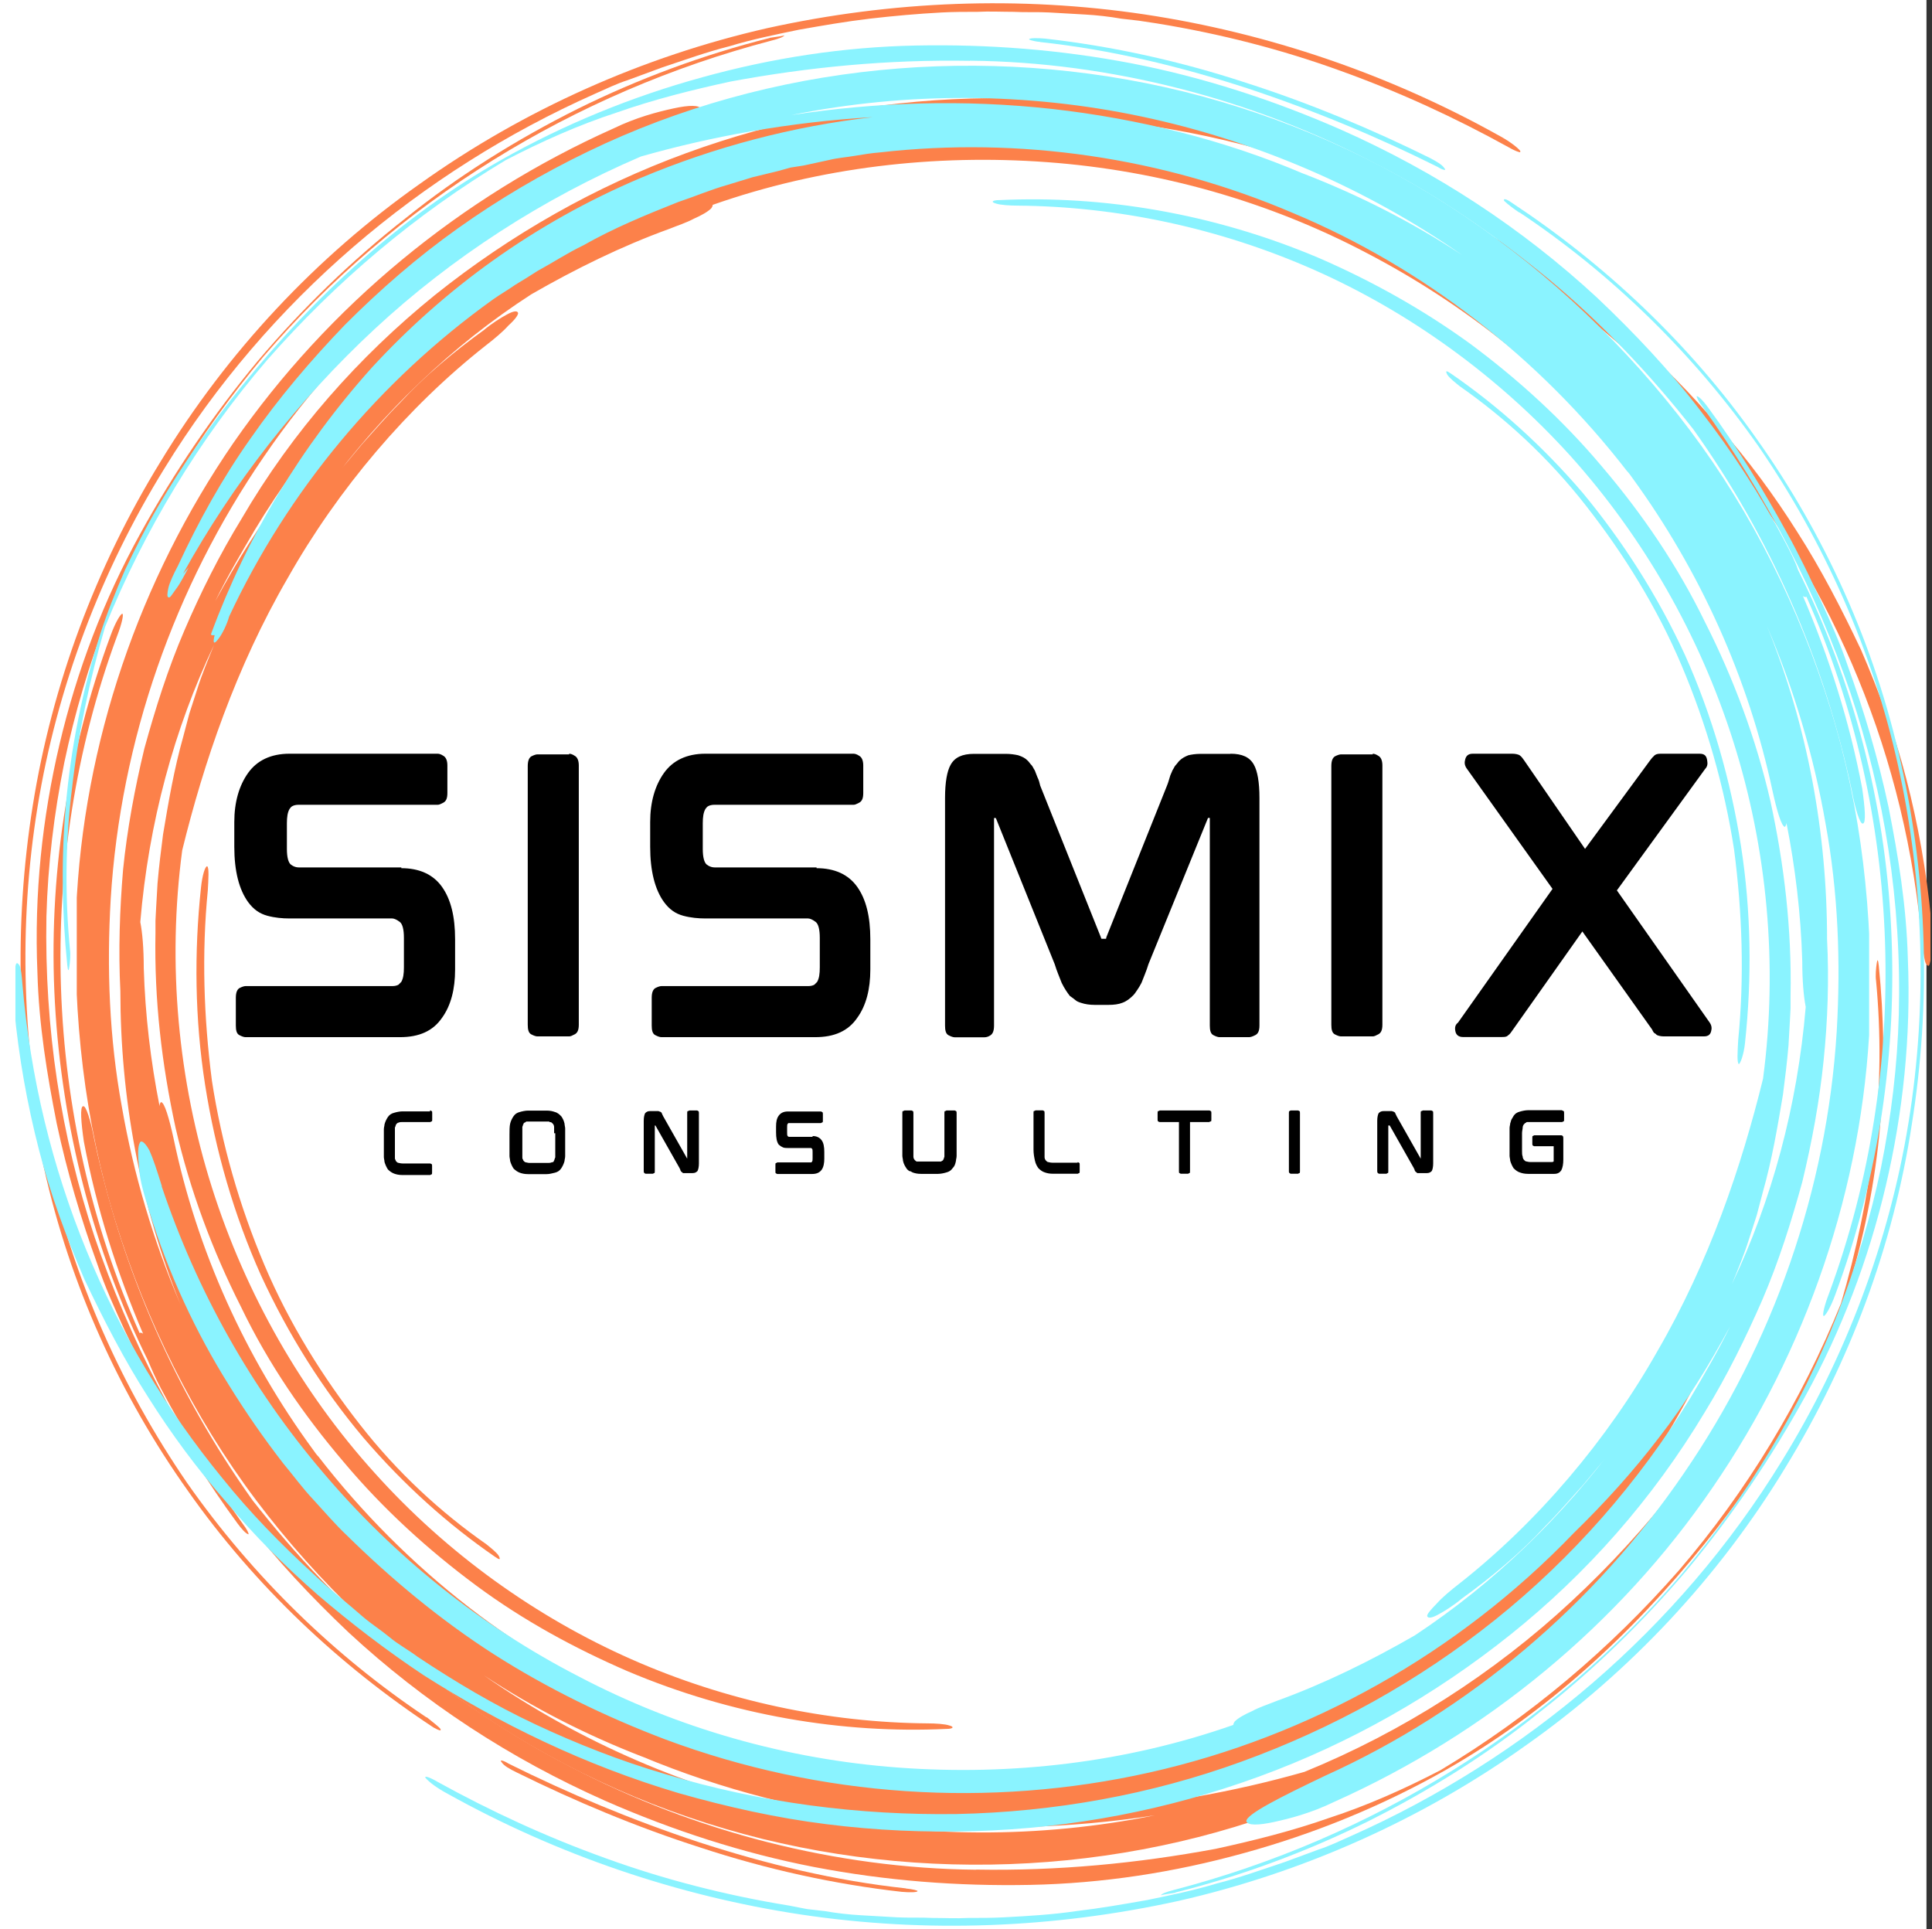
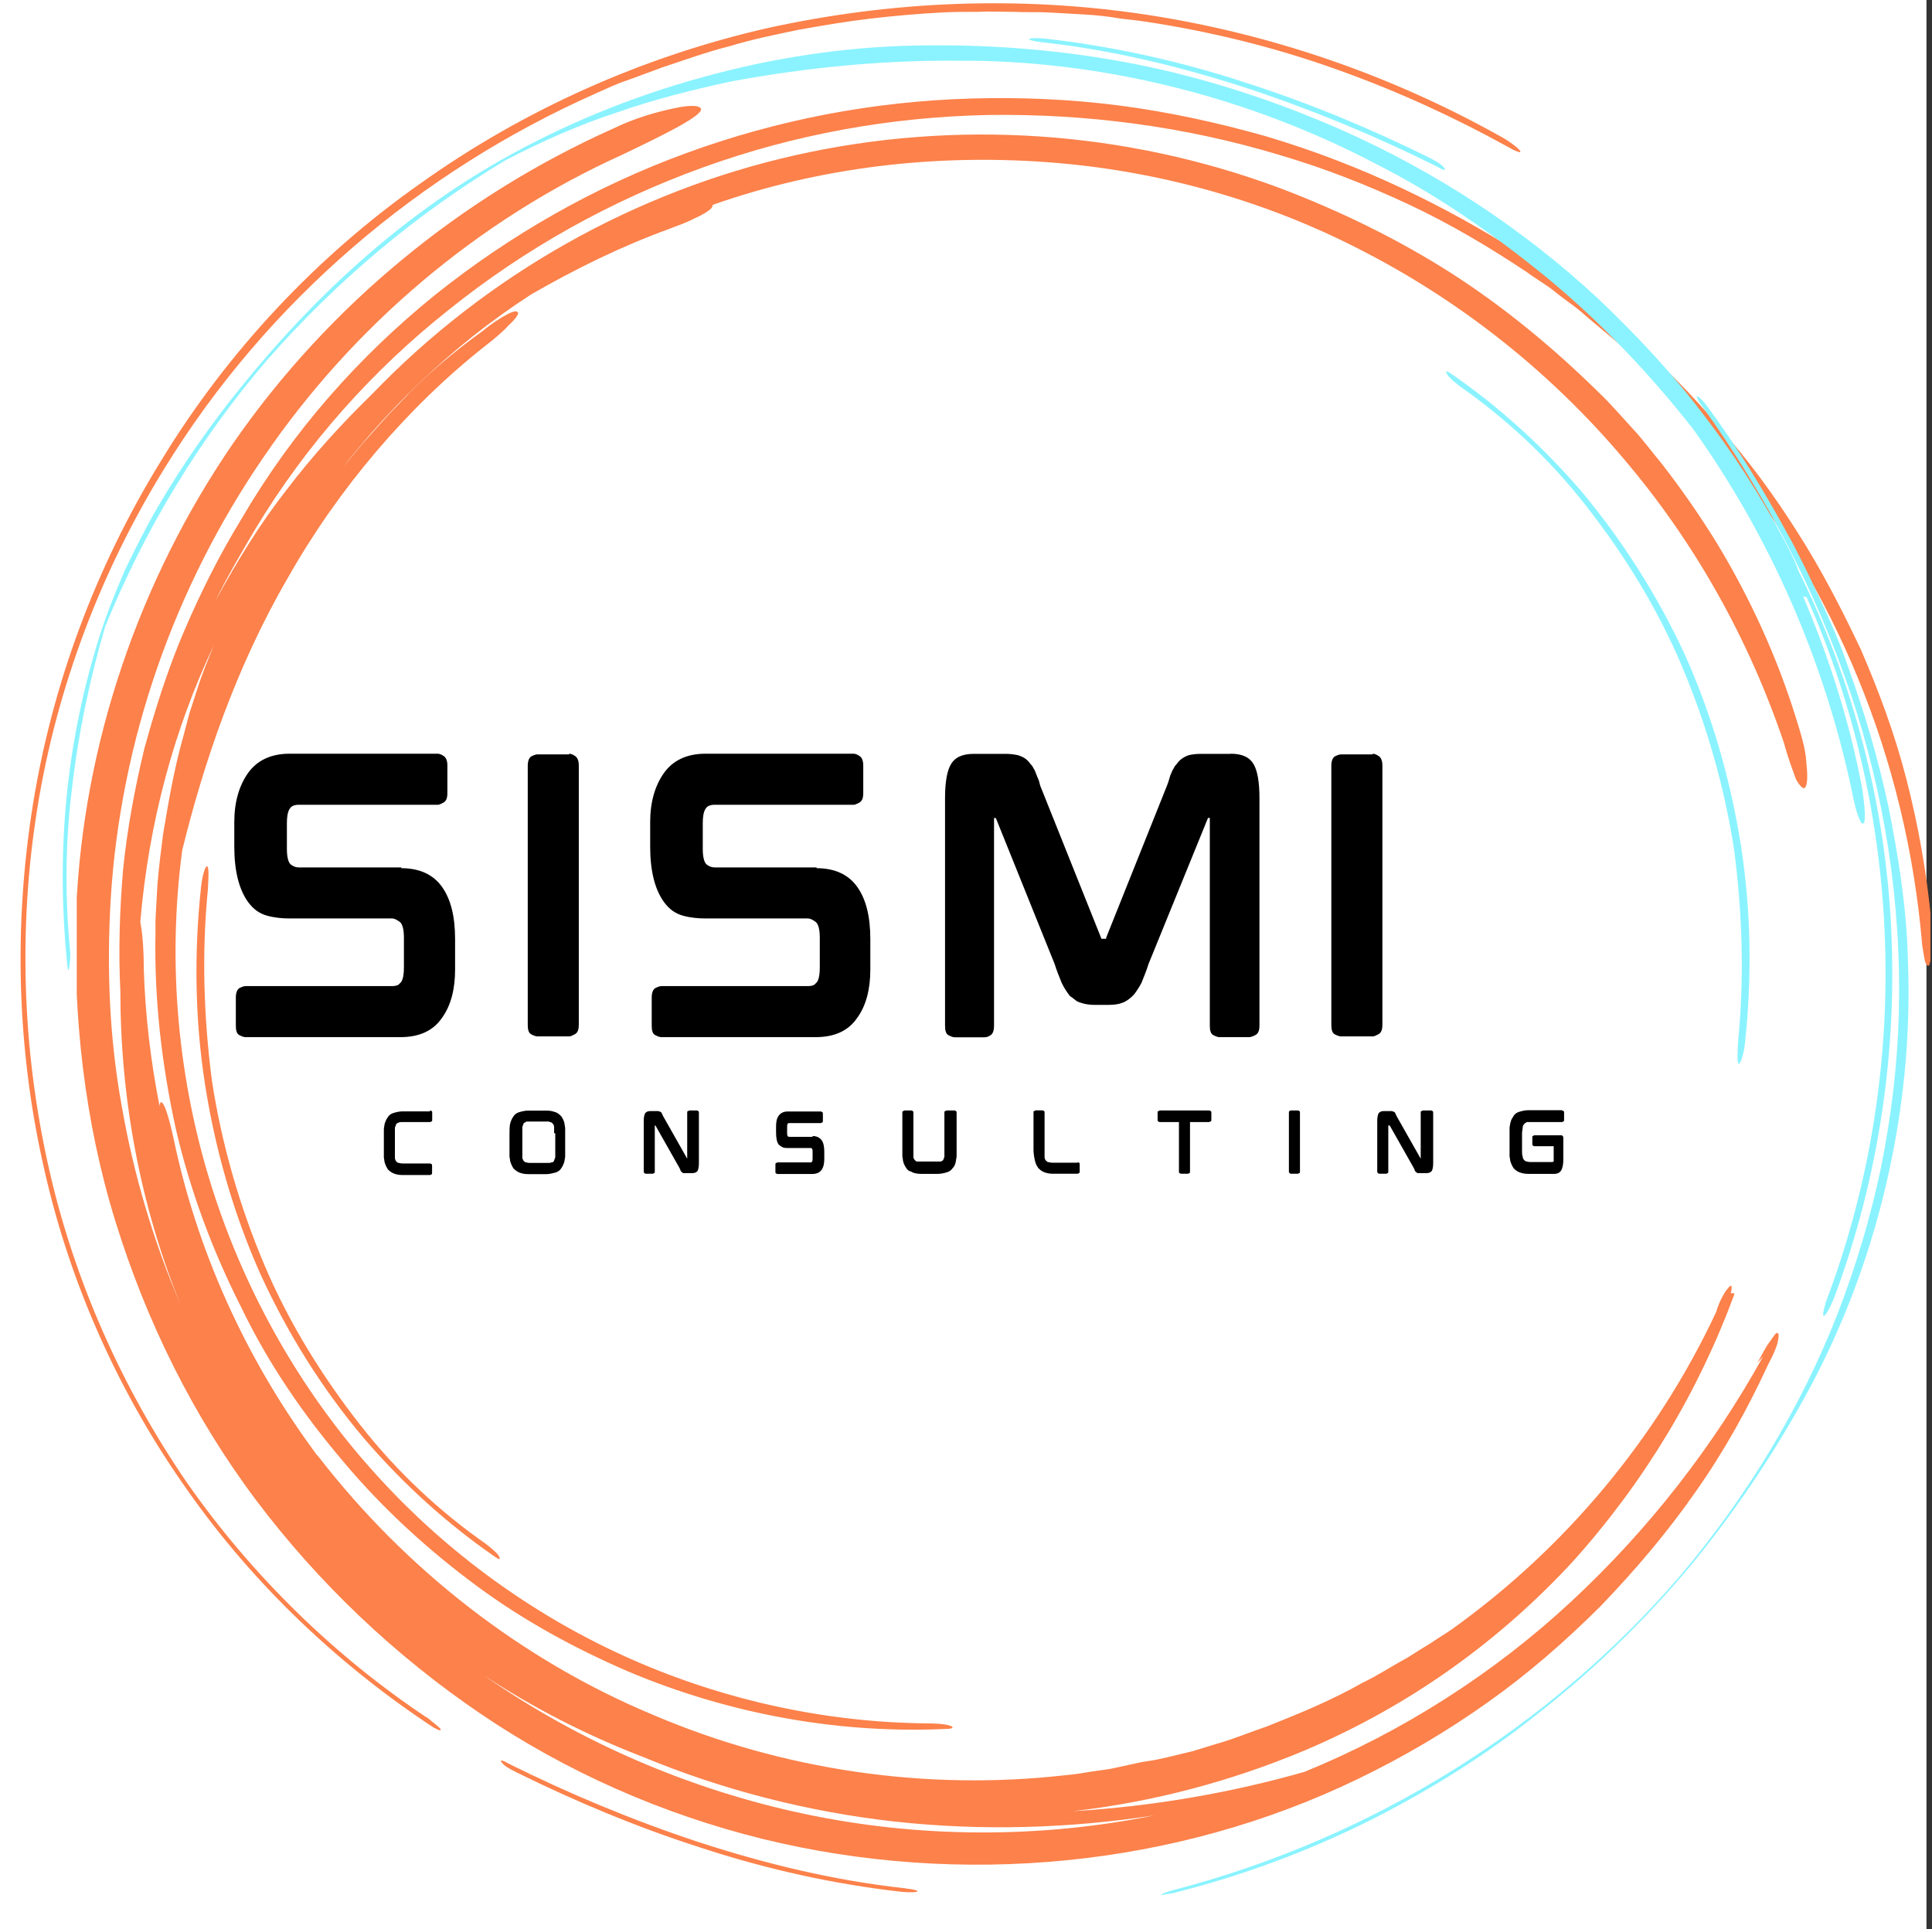
<svg xmlns="http://www.w3.org/2000/svg" id="Calque_1" data-name="Calque 1" viewBox="0 0 150.24 150">
  <rect x="0" y="0" width="150.24" height="150" fill="#333333" stroke="none" />
  <defs>
    <style>
      .cls-1 {
        clip-path: url(#clippath-2);
      }

      .cls-2, .cls-3, .cls-4, .cls-5, .cls-6 {
        stroke-width: 0px;
      }

      .cls-7 {
        clip-path: url(#clippath-6);
      }

      .cls-3 {
        fill: #fc814a;
      }

      .cls-4 {
        fill: none;
      }

      .cls-8 {
        clip-path: url(#clippath-7);
      }

      .cls-9 {
        clip-path: url(#clippath-1);
      }

      .cls-10 {
        clip-path: url(#clippath-4);
      }

      .cls-5 {
        fill: #fff;
      }

      .cls-6 {
        fill: #8af3ff;
      }

      .cls-11 {
        clip-path: url(#clippath);
      }

      .cls-12 {
        clip-path: url(#clippath-3);
      }

      .cls-13 {
        clip-path: url(#clippath-5);
      }
    </style>
    <clipPath id="clippath">
      <rect class="cls-4" x="5.97" y="7.13" width="144.15" height="137.99" />
    </clipPath>
    <clipPath id="clippath-1">
      <rect class="cls-4" x="38.85" y="136.54" width="32.87" height="10.67" />
    </clipPath>
    <clipPath id="clippath-2">
      <rect class="cls-4" x="1.52" width="116.7" height="135.09" />
    </clipPath>
    <clipPath id="clippath-3">
      <rect class="cls-4" x="3.83" y="47.19" width="143.03" height="100.07" />
    </clipPath>
    <clipPath id="clippath-4">
      <rect class="cls-4" x="1.2" y="4.99" width="144.15" height="137.99" />
    </clipPath>
    <clipPath id="clippath-5">
      <rect class="cls-4" x="79.61" y="2.9" width="32.87" height="10.67" />
    </clipPath>
    <clipPath id="clippath-6">
-       <rect class="cls-4" x="32.41" y="15.02" width="117.39" height="134.98" />
-     </clipPath>
+       </clipPath>
    <clipPath id="clippath-7">
      <rect class="cls-4" x="4.53" y="2.9" width="143.03" height="100.07" />
    </clipPath>
  </defs>
  <rect class="cls-5" width="149.81" height="150" />
  <g>
    <g id="Texte">
      <path class="cls-2" d="m31.21,67.51c1.39,0,2.47.48,3.16,1.45s1.02,2.31,1.02,4.08v2.36c0,1.5-.32,2.79-1.02,3.75-.7,1.02-1.77,1.5-3.27,1.5h-12.01c-.11,0-.27-.05-.48-.16-.21-.11-.27-.38-.27-.75v-2.15c0-.43.11-.64.27-.75.21-.11.38-.16.48-.16h11.42c.21,0,.38-.05.48-.11.11-.11.16-.16.21-.21.16-.27.21-.64.21-1.13v-2.31c0-.64-.11-1.07-.32-1.23s-.43-.27-.59-.27h-7.99c-.54,0-1.13-.05-1.72-.21-.59-.16-1.07-.48-1.5-1.07-.7-.97-1.07-2.41-1.07-4.29v-1.93c0-1.56.38-2.84,1.07-3.81s1.77-1.5,3.22-1.5h11.53c.11,0,.27.05.43.16.21.11.32.38.32.75v2.15c0,.43-.11.64-.32.75s-.32.16-.43.16h-10.83c-.21,0-.38.05-.48.11-.11.05-.16.16-.21.21-.16.27-.21.64-.21,1.13v1.98c0,.64.11,1.07.32,1.23.21.16.43.21.59.21h7.99v.05Z" />
      <path class="cls-2" d="m44.26,58.61c.11,0,.27.05.43.16.21.11.32.38.32.75v20.16c0,.43-.11.64-.32.75-.21.11-.32.16-.43.16h-2.47c-.11,0-.27-.05-.48-.16-.21-.11-.27-.38-.27-.75v-20.11c0-.43.11-.64.27-.75.21-.11.38-.16.48-.16h2.47v-.05Z" />
      <path class="cls-2" d="m63.5,67.51c1.39,0,2.47.48,3.16,1.45s1.02,2.31,1.02,4.08v2.36c0,1.5-.32,2.79-1.02,3.75-.7,1.02-1.77,1.5-3.27,1.5h-11.96c-.11,0-.27-.05-.48-.16-.21-.11-.27-.38-.27-.75v-2.15c0-.43.11-.64.27-.75.21-.11.38-.16.48-.16h11.42c.21,0,.38-.05.48-.11.11-.11.16-.16.21-.21.16-.27.21-.64.21-1.13v-2.31c0-.64-.11-1.07-.32-1.23s-.43-.27-.59-.27h-7.99c-.54,0-1.13-.05-1.72-.21-.59-.16-1.07-.48-1.5-1.07-.7-.97-1.07-2.41-1.07-4.29v-1.93c0-1.56.38-2.84,1.07-3.81s1.77-1.5,3.22-1.5h11.53c.11,0,.27.05.43.16.21.11.32.38.32.75v2.15c0,.43-.11.64-.32.75s-.32.16-.43.16h-10.83c-.21,0-.38.05-.48.11-.11.05-.16.16-.21.21-.16.27-.21.64-.21,1.13v1.98c0,.64.11,1.07.32,1.23.21.16.43.21.59.21h7.94v.05Z" />
      <path class="cls-2" d="m95.69,58.61c.91,0,1.5.27,1.82.86.27.48.43,1.34.43,2.57v17.7c0,.43-.11.64-.32.75-.21.11-.38.16-.48.16h-2.31c-.11,0-.27-.05-.48-.16-.21-.11-.27-.38-.27-.75v-16.14h-.11q-.05,0-.05.05l-4.61,11.32c-.16.54-.38,1.02-.54,1.45-.11.21-.21.38-.32.54s-.21.32-.32.43c-.27.27-.54.48-.86.59-.27.11-.64.16-1.07.16h-1.07c-.38,0-.75-.05-1.07-.16-.16-.05-.32-.11-.43-.21s-.27-.21-.43-.32c-.21-.27-.43-.59-.64-1.02-.16-.43-.38-.91-.54-1.45l-4.56-11.32c0-.05-.05-.05-.05-.05h-.11v16.14c0,.43-.11.64-.27.75-.16.11-.32.16-.48.16h-2.31c-.11,0-.27-.05-.48-.16-.21-.11-.27-.38-.27-.75v-17.7c0-1.23.16-2.09.43-2.57.32-.59.91-.86,1.82-.86h2.47c.38,0,.7.05.97.11.32.11.54.21.75.43.11.11.16.21.27.32s.16.27.27.43c.05.16.16.38.21.54.11.21.16.43.21.64l4.72,11.8c0,.05.05.11.05.11h.32c.05,0,.05-.05.05-.11l4.72-11.8c.11-.27.16-.48.21-.64.05-.21.16-.38.21-.54.11-.16.16-.32.27-.43.11-.11.16-.21.27-.32.21-.21.43-.32.7-.43.21-.05.54-.11.97-.11h2.31Z" />
      <path class="cls-2" d="m106.75,58.61c.11,0,.27.05.43.16.21.11.32.38.32.75v20.16c0,.43-.11.64-.32.75-.21.11-.32.16-.43.16h-2.47c-.11,0-.27-.05-.48-.16-.21-.11-.27-.38-.27-.75v-20.11c0-.43.11-.64.27-.75.21-.11.38-.16.48-.16h2.47v-.05Z" />
-       <path class="cls-2" d="m125.73,69.23l7.19,10.24c.16.21.21.43.16.64-.05.32-.21.48-.59.48h-3.11c-.21,0-.43-.05-.54-.11-.05-.05-.11-.11-.21-.16-.05-.05-.11-.16-.16-.27l-5.42-7.62-5.42,7.67c-.11.16-.21.32-.38.43-.11.11-.27.11-.54.11h-2.95c-.32,0-.54-.16-.59-.48-.05-.27,0-.48.21-.64l7.35-10.4-6.65-9.33c-.16-.21-.21-.43-.16-.64.05-.32.21-.54.59-.54h3.11c.21,0,.43.05.54.11.16.11.27.27.38.43l4.72,6.86,5.04-6.86c.11-.16.21-.27.38-.43.16-.11.32-.11.54-.11h2.95c.38,0,.54.16.59.54.05.27,0,.48-.16.64l-6.86,9.44Z" />
      <path class="cls-2" d="m33.45,86.35s.05,0,.11.05c.05,0,.05.05.05.16v.48c0,.11,0,.16-.05.16s-.05.05-.11.05h-2.15c-.11,0-.21,0-.32.05-.05,0-.11.05-.16.11s-.05.16-.11.27v2.36c0,.05,0,.11.05.16,0,.05.05.11.05.11.05.05.11.11.16.11s.16.05.32.05h2.15s.05,0,.11.05c.05,0,.05.05.05.16v.48c0,.11,0,.16-.05.16s-.05.05-.11.05h-2.15c-.27,0-.48-.05-.64-.11s-.32-.16-.48-.32c-.11-.16-.21-.38-.27-.59,0-.11-.05-.27-.05-.38v-2.15c0-.16.05-.27.05-.38.05-.21.16-.43.27-.59.11-.16.27-.27.48-.32.16-.05.43-.11.64-.11h2.15v-.11Z" />
      <path class="cls-2" d="m43.63,86.78c.11.16.21.32.27.59,0,.11.05.27.05.38v2.15c0,.16-.05.27-.05.38-.05.21-.16.43-.27.59-.11.16-.27.27-.48.32s-.43.11-.64.11h-1.45c-.27,0-.48-.05-.64-.11s-.32-.16-.48-.32c-.11-.16-.21-.38-.27-.59,0-.11-.05-.27-.05-.38v-1.66c0-.32,0-.64.05-.86s.16-.43.27-.59c.11-.16.27-.27.48-.32.16-.05.43-.11.64-.11h1.45c.27,0,.48.05.64.11.21.05.38.21.48.32Zm-.54,1.34v-.48c0-.11-.05-.21-.11-.27-.05-.05-.11-.11-.16-.11s-.11,0-.11-.05h-1.72c-.05,0-.11,0-.11.05-.11.05-.16.05-.16.11s-.05.05-.05.11-.05.11-.05.16v2.36c0,.05,0,.11.05.16,0,.05.05.11.05.11.05.05.11.11.16.11s.16.05.32.05h1.39c.11,0,.21,0,.32-.05.11,0,.16-.05.16-.11.05-.05.05-.16.11-.27v-1.88h-.11Z" />
      <path class="cls-2" d="m54.19,86.35q.05,0,.11.05c.05,0,.05.11.05.16v3.91c0,.27-.05.48-.11.59-.11.11-.21.16-.38.16h-.75l-.05-.05c-.05-.05-.11-.05-.11-.11,0,0-.05-.05-.05-.11s-.05-.05-.05-.11l-1.88-3.32h-.05v3.54c0,.11,0,.16-.05.16s-.05.05-.11.05h-.54q-.05,0-.11-.05c-.05-.05-.05-.11-.05-.16v-3.91c0-.27.05-.48.11-.59.11-.11.21-.16.38-.16h.64c.05,0,.11.05.16.05.05.05.11.05.11.11s.05.05.05.11.05.05.05.11l1.88,3.32h0v-3.54c0-.11,0-.16.05-.16s.11-.05.11-.05h.59Z" />
      <path class="cls-2" d="m63.19,88.34c.32,0,.54.11.7.32s.21.54.21.91v.54c0,.32-.05.64-.21.86-.16.21-.38.32-.75.32h-2.68s-.05,0-.11-.05c-.05,0-.05-.05-.05-.16v-.48c0-.11,0-.16.05-.16s.05-.05.11-.05h2.63l.05-.05c.05-.05.05-.16.05-.27v-.48c0-.16,0-.21-.05-.27s-.11-.05-.11-.05h-1.77c-.11,0-.27,0-.38-.05s-.21-.11-.32-.21c-.16-.21-.21-.54-.21-.97v-.43c0-.38.05-.64.21-.86.16-.21.38-.32.7-.32h2.57s.05,0,.11.05c.05,0,.05.11.05.16v.48c0,.11,0,.16-.05.16s-.05.05-.11.05h-2.52l-.05.05c-.05.05-.05.16-.05.27v.43c0,.16,0,.21.05.27s.11.05.11.05h1.82v-.05Z" />
      <path class="cls-2" d="m74.23,86.35q.05,0,.11.05c.05,0,.05.11.05.16v3.32c0,.16-.05.27-.05.38-.05.27-.11.43-.27.59-.11.16-.27.27-.48.32-.16.05-.43.11-.64.11h-1.34c-.27,0-.48-.05-.64-.11-.11-.05-.16-.11-.27-.11-.05-.05-.16-.11-.21-.21-.11-.16-.21-.32-.27-.59,0-.11-.05-.27-.05-.38v-3.32c0-.11,0-.16.05-.16s.11-.05.11-.05h.54q.05,0,.11.05c.05,0,.05.11.05.16v3.38c0,.11.05.21.11.27.05.05.11.11.16.11h1.88c.05-.05.11-.05.16-.11,0-.05.05-.05.05-.11s.05-.11.05-.16v-3.38c0-.11,0-.16.05-.16s.11-.05.11-.05h.64Z" />
      <path class="cls-2" d="m83.8,90.37q.05,0,.11.05c.05,0,.05.05.05.16v.48c0,.11,0,.16-.05.16s-.05.05-.11.05h-1.93c-.27,0-.48-.05-.64-.11-.16-.05-.32-.16-.48-.32-.11-.16-.21-.32-.27-.59s-.11-.54-.11-.86v-2.84c0-.11,0-.16.05-.16s.11-.05.11-.05h.54s.05,0,.11.05c.05,0,.05.11.05.16v3.43c0,.11.05.21.11.27s.11.11.16.11.16.05.32.05h1.98v-.05Z" />
      <path class="cls-2" d="m94.04,86.35q.05,0,.11.05c.05,0,.05.11.05.16v.48c0,.11,0,.16-.05.16s-.11.05-.11.05h-1.5v3.81c0,.11,0,.16-.05.16s-.05.05-.11.05h-.54s-.05,0-.11-.05c-.05,0-.05-.05-.05-.16v-3.81h-1.5q-.05,0-.11-.05c-.05,0-.05-.11-.05-.16v-.48c0-.11,0-.16.05-.16s.11-.05.11-.05h3.86Z" />
      <path class="cls-2" d="m100.93,86.35s.05,0,.11.05c.05,0,.05.05.05.16v4.5c0,.11,0,.16-.05.16s-.05.05-.11.05h-.54s-.05,0-.11-.05-.05-.11-.05-.16v-4.5c0-.11,0-.16.05-.16q.05-.05.11-.05h.54Z" />
      <path class="cls-2" d="m111.29,86.35q.05,0,.11.05c.05,0,.05.11.05.16v3.91c0,.27-.05.48-.11.59-.11.11-.21.16-.38.16h-.75l-.05-.05c-.05-.05-.11-.05-.11-.11,0,0-.05-.05-.05-.11s-.05-.05-.05-.11l-1.88-3.32h-.11v3.54c0,.11,0,.16-.05.16s-.05.05-.11.05h-.54q-.05,0-.11-.05c-.05-.05-.05-.11-.05-.16v-3.91c0-.27.05-.48.11-.59.11-.11.21-.16.38-.16h.64c.05,0,.11.05.16.05.05.05.11.05.11.11s.05.05.05.11.05.05.05.11l1.88,3.32h0v-3.54c0-.11,0-.16.05-.16s.11-.05.11-.05h.64Z" />
      <path class="cls-2" d="m121.47,86.35s.05,0,.11.05c.05,0,.05.05.05.16v.48c0,.11,0,.16-.05.16s-.05.05-.11.05h-2.68c-.05,0-.11,0-.11.05-.05,0-.11.05-.16.11-.05.05-.11.16-.11.27s-.05.27-.05.43v1.39c0,.16,0,.32.05.43,0,.11.05.21.11.27s.11.11.16.11.16.05.32.05h1.66c.05,0,.11,0,.16-.05v-1.18h-1.5s-.05,0-.11-.05c-.05,0-.05-.11-.05-.16v-.43c0-.11,0-.16.05-.16s.05-.05.11-.05h2.09q.05,0,.11.05c.05.05.05.11.05.21v1.61c0,.38-.05.64-.16.86-.11.16-.27.27-.54.27h-2.04c-.27,0-.48-.05-.64-.11-.16-.05-.32-.16-.48-.32-.11-.16-.21-.38-.27-.59,0-.11-.05-.27-.05-.38v-2.15c0-.16.05-.27.05-.38.05-.11.05-.21.11-.32s.11-.16.16-.27c.11-.16.27-.27.48-.32.16-.05.43-.11.64-.11h2.63Z" />
    </g>
    <g id="BG">
      <g>
        <g class="cls-11">
          <path class="cls-3" d="m138.76,57.87c-2.74-8.15-6.97-15.71-12.5-22.2-5.52-6.54-12.33-12.01-19.95-15.98-7.62-4.02-16.14-6.44-24.88-7.08-8.74-.64-17.64.38-26.01,3.32,0,.05,0,.11-.11.27-.27.27-.75.54-1.34.8-.59.32-1.29.54-1.93.8-3.7,1.34-7.29,3.11-10.73,5.09-6.22,4.02-11.58,9.22-15.93,15.12.86-1.23,1.82-2.31,2.74-3.43.97-1.07,1.93-2.2,2.95-3.22,1.98-2.15,4.24-4.02,6.54-5.68.64-.54,1.34-.97,1.82-1.23s.8-.32.86-.11c0,.16-.21.48-.75.97-.43.48-1.07,1.02-1.77,1.56-6.06,4.77-11.48,11.15-15.39,18.07-4.02,6.92-6.54,14.37-8.21,21.18-1.18,8.85-.32,17.91,2.31,26.22,2.63,8.31,7.03,15.98,12.66,22.2,5.63,6.27,12.55,11.21,19.95,14.48s15.34,4.93,23.06,4.99c.59,0,1.34.05,1.66.16.43.11.32.27-.21.27-8.04.38-16.62-1.02-24.83-4.5-4.08-1.77-8.04-3.91-11.74-6.65-3.7-2.74-7.24-5.95-10.3-9.6-3.11-3.65-5.85-7.62-7.99-12.07-2.2-4.34-3.97-9.06-5.09-13.94-1.07-4.93-1.66-9.92-1.56-15.12v-.97l.05-.97.11-1.93c.11-1.29.27-2.57.43-3.81.43-2.57.86-5.09,1.56-7.56l.48-1.82.59-1.82c.38-1.23.86-2.36,1.34-3.54-3.11,6.54-5.09,13.84-5.74,21.56.16.8.27,2.04.27,3.59.11,3.65.54,7.24,1.23,10.73,0-.16.05-.27.11-.32.27,0,.64,1.29.97,2.79,1.82,8.74,5.58,17.05,10.89,24.29.11.16.27.38.38.48,6.81,8.8,15.82,15.82,25.96,20.06,10.14,4.34,21.29,5.95,32.12,4.72.64-.05,1.34-.16,1.98-.27s1.34-.16,1.98-.32l1.98-.43,1.02-.16.97-.21,1.98-.48,1.93-.59c1.34-.38,2.57-.91,3.86-1.34,2.57-1.02,5.04-2.04,7.4-3.38,1.23-.59,2.36-1.34,3.54-1.98.59-.38,1.18-.75,1.72-1.07.54-.38,1.18-.75,1.72-1.13,8.85-6.33,15.98-14.91,20.54-24.67.16-.59.54-1.39.86-1.77.32-.43.43-.32.27.32.11,0,.32-.05.27.11-2.79,7.56-6.97,14.53-12.5,20.7-5.58,6.06-12.55,11.21-20.92,14.75-5.74,2.41-11.85,4.02-18.02,4.72,6.44-.38,12.55-1.5,18.02-3.06,7.62-3.11,14.75-7.67,20.75-13.25,6.01-5.58,11.05-12.07,14.91-19.04l-.43.48c.32-.59.64-1.23.97-1.66.32-.43.48-.75.59-.64.11,0,.11.27,0,.75-.11.43-.38,1.02-.75,1.72-1.56,3.38-3.43,6.76-5.63,9.87-2.2,3.16-4.67,6.06-7.35,8.85-2.74,2.74-5.63,5.26-8.8,7.51-3.16,2.25-6.54,4.24-10.08,5.95-14.16,6.86-30.84,8.47-46.34,4.67-7.78-1.93-15.23-5.2-21.88-9.71s-12.6-10.14-17.48-16.62c-4.88-6.49-8.53-13.89-10.94-21.67s-3.32-16.04-3.06-24.19c.54-12.98,4.93-25.74,12.23-36.36,7.4-10.67,17.7-19.15,29.55-24.45,1.77-.86,3.43-1.29,4.67-1.56,1.23-.27,2.04-.27,2.15.05.05.54-2.74,1.93-6.11,3.54-11.26,5.09-20.97,13.35-27.89,23.49-6.97,10.14-11.15,22.1-11.91,34.38-.32,5.42-.11,10.83.86,16.14.91,5.26,2.47,10.51,4.56,15.39-3.16-7.78-4.67-16.09-4.67-24.35-.16-3.16-.05-6.33.21-9.44.32-3.16.91-6.33,1.66-9.44.86-3.11,1.82-6.17,3.11-9.17s2.74-5.9,4.45-8.69c3.97-6.81,9.12-12.6,15.02-17.38,5.9-4.72,12.5-8.47,19.57-11.05,7.03-2.57,14.48-4.02,22.15-4.24,3.81-.11,7.67.05,11.48.54s7.72,1.34,11.48,2.41c7.4,2.2,13.94,5.42,19.84,9.17,2.9,1.93,5.63,4.02,8.26,6.22,2.57,2.25,4.99,4.67,7.13,7.24,2.25,2.57,4.24,5.26,6.06,8.15,1.82,2.84,3.43,5.95,4.93,9.12,1.39,3.22,2.63,6.54,3.54,10.08s1.56,7.13,1.93,10.99c.11,1.34.05,2.84-.11,3.32-.05.27-.16.27-.32,0-.11-.27-.16-.75-.27-1.39-1.23-14.64-6.86-27.83-15.55-38.45-2.15-2.68-4.56-5.15-7.08-7.45-1.29-1.23-2.63-2.25-3.91-3.38-.64-.54-1.39-1.02-2.04-1.56s-1.45-.97-2.15-1.5c-2.9-1.93-5.95-3.75-9.17-5.26s-6.6-2.84-10.08-3.86c-7.45-2.25-15.12-3.22-22.69-3.11-7.56.16-15.02,1.5-22.15,4.08s-13.78,6.27-19.74,11.05c-5.9,4.67-11.1,10.46-15.12,17.16-1.07,1.82-2.15,3.65-3.06,5.52,1.66-3.06,3.43-5.95,5.52-8.63,2.04-2.68,4.29-5.15,6.65-7.45,8.96-9.33,20.54-15.82,32.98-18.61s25.58-1.93,37.65,2.57c4.67,1.77,9.17,3.97,13.3,6.6,4.18,2.68,7.99,5.85,11.48,9.28.91.86,1.72,1.82,2.57,2.74.86.91,1.56,1.88,2.36,2.84,1.5,1.93,2.95,4.02,4.24,6.11,2.57,4.24,4.67,8.8,6.17,13.62.38,1.23.75,2.41.8,3.38.11.97.11,1.72-.05,1.98-.11.27-.43,0-.75-.59-.21-.59-.59-1.56-.91-2.74Zm-88.81,78.73c-4.29-1.66-8.42-3.75-12.33-6.33,7.45,5.2,16.04,8.9,24.94,10.78,8.9,1.88,18.23,1.93,27.24.11-6.6,1.02-13.46,1.23-20.27.48-6.7-.75-13.41-2.47-19.57-5.04Z" />
        </g>
        <g class="cls-9">
          <path class="cls-3" d="m70.44,146.84c-5.47-.59-10.83-1.88-16.09-3.59-5.2-1.72-10.19-3.81-14.8-6.11-.43-.27-.75-.32-.54-.11.16.27.64.54,1.18.8,4.45,2.2,9.28,4.24,14.32,5.85,5.04,1.66,10.35,2.84,15.61,3.43.59.05,1.18.05,1.23-.05.05-.05-.38-.16-.91-.21Z" />
        </g>
        <g class="cls-1">
          <path class="cls-3" d="m33.16,133.54c-7.08-4.72-13.51-10.94-18.61-18.23-5.04-7.35-8.85-15.82-10.83-24.83-1.98-8.96-2.31-18.45-.8-27.73,1.5-9.28,4.93-18.34,9.87-26.33,8.04-13.09,19.95-23.11,33.46-29.12.86-.38,1.72-.8,2.57-1.07l2.63-.97c1.77-.59,3.54-1.23,5.26-1.66,1.77-.54,3.59-.91,5.42-1.29,1.82-.32,3.65-.64,5.52-.86,1.82-.21,3.7-.38,5.58-.48.91-.05,1.88-.05,2.79-.05.91-.05,1.88,0,2.79,0,.91.05,1.88,0,2.79.05s1.88.11,2.79.16,1.88.16,2.79.32c.48.05.91.11,1.39.16l1.39.21c4.93.8,9.76,2.04,14.32,3.7,4.61,1.66,8.9,3.65,12.98,5.9.64.38,1.18.54.97.32-.27-.32-.91-.8-1.72-1.23-8.47-4.72-17.86-7.94-27.51-9.39-9.71-1.45-19.63-1.07-29.34,1.07-9.65,2.2-18.93,6.33-27.03,12.12-7.99,5.63-14.96,13.03-20.16,21.61-5.04,8.21-8.42,17.32-9.92,26.71-1.5,9.39-1.23,18.98.86,28.16,2.04,9.17,5.95,17.75,11.21,25.15,5.2,7.4,11.85,13.62,19.09,18.39.38.21.64.32.54.11-.16-.21-.75-.64-1.07-.91Z" />
        </g>
-         <path class="cls-3" d="m59.87,2.95c-5.15,1.29-10.19,3.16-14.96,5.52-4.72,2.36-9.28,5.2-13.41,8.53-4.18,3.27-8.04,7.03-11.48,11.1-3.43,4.13-6.49,8.63-9.12,13.41-2.84,5.15-4.93,10.67-6.27,16.36s-1.98,11.64-1.72,17.75c.11,4.08.75,7.94,1.5,11.74.8,3.75,1.88,7.4,3.16,10.94.59,1.77,1.39,3.54,2.15,5.2.43.86.8,1.72,1.23,2.57s.86,1.72,1.34,2.57c1.82,3.32,3.81,6.6,6.17,9.81.32.43.64.8.86.86.05-.05-.11-.38-.43-.8-4.99-6.97-8.85-14.43-11.53-22.31-2.63-7.88-3.91-16.25-3.75-24.94.11-4.02.59-7.99,1.39-11.96.8-3.81,1.93-7.67,3.38-11.37,2.9-7.4,7.08-14.21,12.12-20.22C30.75,15.77,44.59,7.19,59.98,3.16c.64-.16,1.02-.32,1.02-.43.05.05-.48.11-1.13.21Z" />
        <path class="cls-3" d="m15.63,69.02c-.54,5.04-.48,10.24.32,15.34s2.25,10.14,4.34,14.8c2.15,4.67,4.83,8.9,7.94,12.6,3.16,3.7,6.65,6.81,10.24,9.28.38.27.48.27.32-.05-.16-.27-.64-.64-.97-.91-3.54-2.47-6.92-5.58-9.81-9.28-2.9-3.7-5.52-7.88-7.45-12.44s-3.32-9.39-4.08-14.32c-.64-4.93-.8-9.92-.32-14.8.05-.91.11-1.77-.05-1.88-.16,0-.38.7-.48,1.66Z" />
        <g class="cls-12">
-           <path class="cls-3" d="m75.91,145.39c-5.47-.05-10.94-.8-16.25-2.15-5.26-1.34-10.46-3.32-15.28-5.85-4.83-2.47-9.33-5.58-13.51-9.06-4.13-3.43-7.88-7.4-11.21-11.64-6.01-8.42-10.19-18.02-12.33-28.1-.27-1.45-.64-2.63-.86-2.57-.27,0-.16,1.29.05,2.74.97,5.15,2.57,10.19,4.61,14.96-.11-.11-.27-.11-.27-.05-7.51-16.84-8.21-36.68-1.77-54.17.38-.97.54-1.72.43-1.77-.11-.05-.54.64-.91,1.66-3.38,9.12-4.88,18.93-4.34,28.58s3,19.25,7.24,27.83c.27.64.59,1.39,1.02,2.2,1.88,3.59,4.08,6.97,6.54,10.14,2.41,3.16,5.15,6.06,8.04,8.8,5.85,5.42,12.55,9.81,19.95,13.09,5.26,2.31,10.73,4.08,16.25,5.15,5.58,1.07,11.15,1.5,16.79,1.39,5.63-.11,11.21-.97,16.62-2.47,5.47-1.5,10.73-3.65,15.66-6.44,7.83-4.45,14.48-10.56,20.16-17.59,2.36-2.9,4.61-6.11,6.49-9.33.97-1.66,1.77-3.27,2.57-4.93.75-1.72,1.39-3.32,1.93-4.99,2.9-9.12,3.38-17.7,2.57-25.74-.05-.48-.11-.54-.16-.16-.05.32-.11.97-.05,1.34.38,4.02.38,8.26-.16,12.55-.48,4.24-1.39,8.53-2.57,12.55-3.06,7.56-7.35,14.64-12.6,20.75-5.36,6.11-11.58,11.37-18.56,15.55-2.79,1.45-5.68,2.74-8.63,3.7-2.9,1.02-5.9,1.77-8.85,2.41-6.11,1.13-12.23,1.72-18.61,1.61Z" />
-         </g>
+           </g>
      </g>
      <g>
        <g class="cls-10">
-           <path class="cls-6" d="m12.57,92.24c2.74,8.15,6.97,15.71,12.5,22.2,5.52,6.54,12.33,12.01,19.95,15.93,7.67,4.02,16.14,6.44,24.88,7.08,8.74.64,17.64-.38,26.01-3.32,0-.05,0-.11.11-.27.27-.27.75-.54,1.34-.8.59-.32,1.29-.54,1.93-.8,3.7-1.34,7.29-3.11,10.73-5.09,6.17-4.08,11.53-9.28,15.87-15.18-.86,1.23-1.82,2.31-2.74,3.43-.97,1.07-1.93,2.2-2.95,3.22-1.98,2.15-4.24,4.02-6.54,5.68-.64.54-1.34.97-1.82,1.23s-.8.32-.86.11c0-.16.27-.48.75-.97.43-.48,1.07-1.02,1.77-1.56,6.06-4.77,11.48-11.15,15.39-18.07,4.02-6.92,6.54-14.37,8.21-21.18,1.18-8.85.32-17.91-2.31-26.22-2.63-8.31-7.03-15.93-12.66-22.2-5.63-6.22-12.55-11.21-19.95-14.48-7.4-3.27-15.34-4.93-23.06-4.99-.59,0-1.34-.05-1.66-.16-.43-.11-.32-.27.27-.27,8.04-.38,16.62,1.02,24.83,4.5,4.08,1.77,8.04,3.97,11.74,6.65,3.7,2.74,7.24,5.95,10.3,9.6,3.11,3.65,5.85,7.67,7.99,12.07,2.2,4.34,3.97,9.06,5.09,13.94,1.07,4.93,1.66,9.92,1.56,15.12v.97l-.05.97-.11,1.93c-.11,1.29-.27,2.57-.43,3.81-.43,2.57-.86,5.09-1.56,7.56l-.48,1.82-.59,1.82c-.38,1.23-.86,2.36-1.34,3.54,3.11-6.54,5.09-13.84,5.74-21.56-.16-.8-.27-2.04-.27-3.59-.11-3.65-.54-7.24-1.23-10.73,0,.16-.05.21-.11.32-.27,0-.64-1.29-.97-2.79-1.88-8.8-5.63-17.11-10.94-24.4-.11-.16-.27-.38-.38-.48-6.81-8.8-15.82-15.82-25.96-20.06-10.14-4.34-21.29-5.95-32.12-4.72-.64.05-1.34.16-1.98.27s-1.34.16-1.98.32l-1.98.43-1.02.16-.97.27-1.98.48-1.93.59c-1.34.38-2.57.91-3.86,1.34-2.57,1.02-5.04,2.04-7.4,3.38-1.23.59-2.36,1.34-3.54,1.98-.59.38-1.18.75-1.72,1.07-.54.38-1.18.75-1.72,1.13-8.85,6.33-15.98,14.91-20.54,24.67-.16.59-.54,1.39-.86,1.77-.32.43-.43.32-.27-.32-.11,0-.32.05-.27-.11,2.79-7.56,6.97-14.53,12.5-20.7,5.58-6.06,12.55-11.21,20.92-14.75,5.74-2.41,11.85-4.02,18.02-4.72-6.44.38-12.55,1.5-18.02,3.06-7.62,3.27-14.69,7.83-20.7,13.41s-11.05,12.07-14.91,19.04l.43-.48c-.32.59-.64,1.23-.97,1.66-.32.43-.48.75-.59.64-.11,0-.11-.27,0-.75.11-.43.38-1.02.75-1.72,1.56-3.38,3.43-6.76,5.63-9.87,2.2-3.16,4.67-6.06,7.35-8.85,2.74-2.74,5.63-5.26,8.8-7.51,3.16-2.25,6.54-4.24,10.08-5.95,14.16-6.86,30.84-8.47,46.34-4.67,7.78,1.93,15.23,5.2,21.88,9.71,6.65,4.5,12.6,10.14,17.48,16.62s8.53,13.89,10.94,21.67c2.41,7.78,3.32,16.04,3.06,24.19-.54,12.98-4.93,25.74-12.23,36.36-7.29,10.67-17.59,19.15-29.44,24.45-1.77.86-3.43,1.29-4.67,1.56s-2.04.27-2.15-.05c-.05-.54,2.74-1.93,6.11-3.54,11.26-5.09,20.97-13.35,27.89-23.49,6.97-10.14,11.15-22.1,11.91-34.38.32-5.42.11-10.83-.86-16.14-.91-5.26-2.47-10.51-4.56-15.39,3.16,7.78,4.67,16.09,4.67,24.35.16,3.16.05,6.33-.27,9.44-.32,3.16-.91,6.33-1.66,9.44-.86,3.11-1.82,6.17-3.11,9.17-1.29,2.95-2.74,5.9-4.45,8.69-4.08,6.81-9.22,12.6-15.12,17.32-5.9,4.72-12.5,8.47-19.57,11.05-7.03,2.57-14.48,4.02-22.15,4.24-3.81.11-7.62-.05-11.48-.54-3.86-.48-7.72-1.34-11.48-2.41-7.4-2.2-13.94-5.42-19.84-9.17-2.9-1.93-5.63-4.02-8.26-6.27-2.57-2.25-4.99-4.67-7.13-7.24-2.25-2.57-4.24-5.26-6.06-8.15-1.82-2.84-3.43-5.95-4.93-9.12-1.39-3.22-2.63-6.54-3.54-10.08-.91-3.54-1.56-7.13-1.93-10.99-.11-1.34-.05-2.84.11-3.32.05-.27.16-.27.32,0,.11.27.16.75.21,1.39,1.23,14.64,6.86,27.83,15.55,38.45,2.15,2.68,4.56,5.15,7.08,7.45,1.29,1.23,2.63,2.25,3.91,3.38.64.54,1.39,1.02,2.04,1.56.64.54,1.45.97,2.15,1.5,2.9,1.93,5.95,3.75,9.17,5.26s6.6,2.84,10.08,3.86c7.45,2.25,15.12,3.22,22.69,3.11,7.56-.16,15.07-1.5,22.15-4.08,7.08-2.57,13.78-6.27,19.74-11.05,5.95-4.77,11.1-10.62,15.18-17.27,1.07-1.82,2.15-3.65,3.06-5.52-1.66,3.06-3.43,5.95-5.52,8.63-2.04,2.68-4.29,5.15-6.65,7.45-8.96,9.33-20.54,15.82-32.98,18.61-12.44,2.79-25.58,1.93-37.65-2.57-4.67-1.77-9.17-3.97-13.3-6.6-4.18-2.68-7.99-5.85-11.48-9.28-.91-.86-1.72-1.82-2.57-2.74-.86-.91-1.56-1.88-2.36-2.84-1.5-1.93-2.95-4.02-4.24-6.11-2.52-4.02-4.67-8.58-6.17-13.46-.38-1.23-.75-2.41-.8-3.38-.11-.97-.11-1.72.05-1.98.11-.27.43,0,.75.59.27.59.59,1.56.97,2.79ZM101.38,13.51c4.29,1.66,8.42,3.75,12.33,6.33-7.45-5.2-16.04-8.9-24.94-10.78s-18.23-1.93-27.24-.11c6.6-1.02,13.46-1.23,20.27-.48,6.7.75,13.41,2.41,19.57,5.04Z" />
-         </g>
+           </g>
        <g class="cls-13">
          <path class="cls-6" d="m80.89,3.27c5.47.59,10.83,1.88,16.09,3.59,5.2,1.72,10.19,3.81,14.8,6.11.43.27.75.32.54.11-.16-.27-.64-.54-1.13-.8-4.45-2.2-9.28-4.24-14.32-5.85-5.04-1.66-10.35-2.84-15.61-3.43-.59-.05-1.18-.05-1.23.05-.11,0,.27.16.86.21Z" />
        </g>
        <g class="cls-7">
          <path class="cls-6" d="m118.17,16.52c7.08,4.72,13.51,10.94,18.61,18.23,5.04,7.35,8.85,15.82,10.83,24.83,1.98,8.96,2.31,18.45.8,27.73-1.5,9.28-4.93,18.34-9.87,26.33-8.04,13.09-19.95,23.11-33.46,29.12-.86.38-1.72.8-2.57,1.07l-2.63.97c-1.77.59-3.54,1.23-5.26,1.66-1.77.54-3.59.91-5.42,1.29-1.82.32-3.65.64-5.52.86-1.82.27-3.7.38-5.58.48-.91.05-1.88.05-2.79.05-.91.05-1.88,0-2.79,0-.91-.05-1.88,0-2.79-.05s-1.88-.11-2.79-.16c-.91-.05-1.88-.16-2.79-.32-.48-.05-.91-.11-1.39-.16l-1.39-.27c-4.93-.8-9.76-2.04-14.32-3.7-4.61-1.66-8.9-3.65-12.98-5.9-.64-.38-1.13-.54-.97-.32.27.32.91.8,1.72,1.23,8.47,4.72,17.86,7.94,27.51,9.39,9.71,1.45,19.63,1.07,29.34-1.07,9.65-2.2,18.93-6.33,27.03-12.12,7.99-5.63,14.96-13.03,20.16-21.61,4.99-8.15,8.37-17.21,9.81-26.65,1.5-9.39,1.23-18.98-.86-28.16-2.04-9.17-5.95-17.75-11.21-25.15-5.2-7.4-11.85-13.62-19.09-18.39-.38-.27-.64-.32-.54-.11.27.27.86.7,1.18.91Z" />
        </g>
        <path class="cls-6" d="m91.4,147.16c5.15-1.29,10.19-3.16,14.96-5.52,4.72-2.36,9.28-5.2,13.41-8.53,4.18-3.27,8.04-7.03,11.48-11.1,3.43-4.13,6.49-8.63,9.12-13.41,2.84-5.15,4.93-10.67,6.27-16.36,1.34-5.68,1.98-11.64,1.72-17.75-.11-4.08-.75-7.94-1.5-11.74-.8-3.75-1.88-7.4-3.16-10.94-.59-1.77-1.39-3.54-2.15-5.2-.43-.86-.8-1.72-1.23-2.57-.43-.86-.86-1.72-1.34-2.57-1.82-3.32-3.81-6.6-6.17-9.81-.32-.43-.64-.8-.86-.86-.05.05.11.38.43.8,4.99,6.97,8.85,14.43,11.53,22.31,2.63,7.88,3.97,16.25,3.75,24.94-.11,4.02-.59,7.99-1.39,11.96-.8,3.81-1.93,7.62-3.38,11.37-2.9,7.4-7.08,14.21-12.12,20.22-10.24,11.96-24.08,20.54-39.47,24.56-.64.16-1.02.32-1.02.43,0-.05.54-.11,1.13-.21Z" />
        <path class="cls-6" d="m135.7,81.09c.54-5.04.48-10.24-.32-15.34-.8-5.09-2.25-10.14-4.34-14.8-2.15-4.67-4.88-8.9-7.94-12.6-3.16-3.7-6.65-6.81-10.24-9.28-.38-.27-.48-.27-.32.05.16.27.64.64.97.91,3.54,2.47,6.92,5.58,9.81,9.28,2.9,3.7,5.52,7.88,7.45,12.44s3.32,9.39,4.08,14.32c.64,4.93.8,9.92.32,14.8-.05.91-.11,1.77.05,1.88.11-.05.38-.7.48-1.66Z" />
        <g class="cls-8">
          <path class="cls-6" d="m75.42,4.72c5.47.05,10.94.8,16.25,2.15,5.26,1.34,10.46,3.32,15.28,5.85,4.88,2.47,9.33,5.58,13.51,9.01,4.13,3.43,7.88,7.4,11.21,11.64,6.01,8.42,10.19,18.02,12.33,28.1.27,1.45.64,2.63.86,2.57.27,0,.16-1.29-.05-2.74-.97-5.15-2.57-10.19-4.61-14.96.11.11.27.11.27.05,7.51,16.84,8.21,36.68,1.77,54.17-.38.97-.54,1.72-.43,1.77s.54-.64.91-1.66c3.38-9.12,4.83-18.93,4.34-28.58-.48-9.65-2.95-19.15-7.24-27.78-.21-.64-.59-1.39-1.02-2.2-1.88-3.59-4.08-6.97-6.54-10.14-2.41-3.16-5.15-6.06-8.04-8.8-5.85-5.42-12.55-9.81-19.95-13.09-5.26-2.31-10.73-4.08-16.25-5.15-5.58-1.07-11.15-1.5-16.79-1.39s-11.21.97-16.62,2.47c-5.47,1.5-10.73,3.65-15.66,6.44-7.83,4.45-14.48,10.56-20.16,17.59-2.36,2.9-4.61,6.11-6.49,9.33-.97,1.66-1.77,3.27-2.57,4.93-.75,1.72-1.39,3.32-1.93,4.99-2.9,9.12-3.38,17.7-2.57,25.74.05.48.11.54.16.16.05-.32.11-.97.05-1.34-.38-4.02-.38-8.26.16-12.55.48-4.24,1.39-8.53,2.57-12.55,3.06-7.56,7.35-14.64,12.6-20.75,5.36-6.11,11.58-11.37,18.56-15.55,2.79-1.45,5.68-2.74,8.63-3.7,2.9-1.02,5.9-1.77,8.85-2.41,6.11-1.13,12.23-1.72,18.61-1.61Z" />
        </g>
      </g>
    </g>
  </g>
</svg>